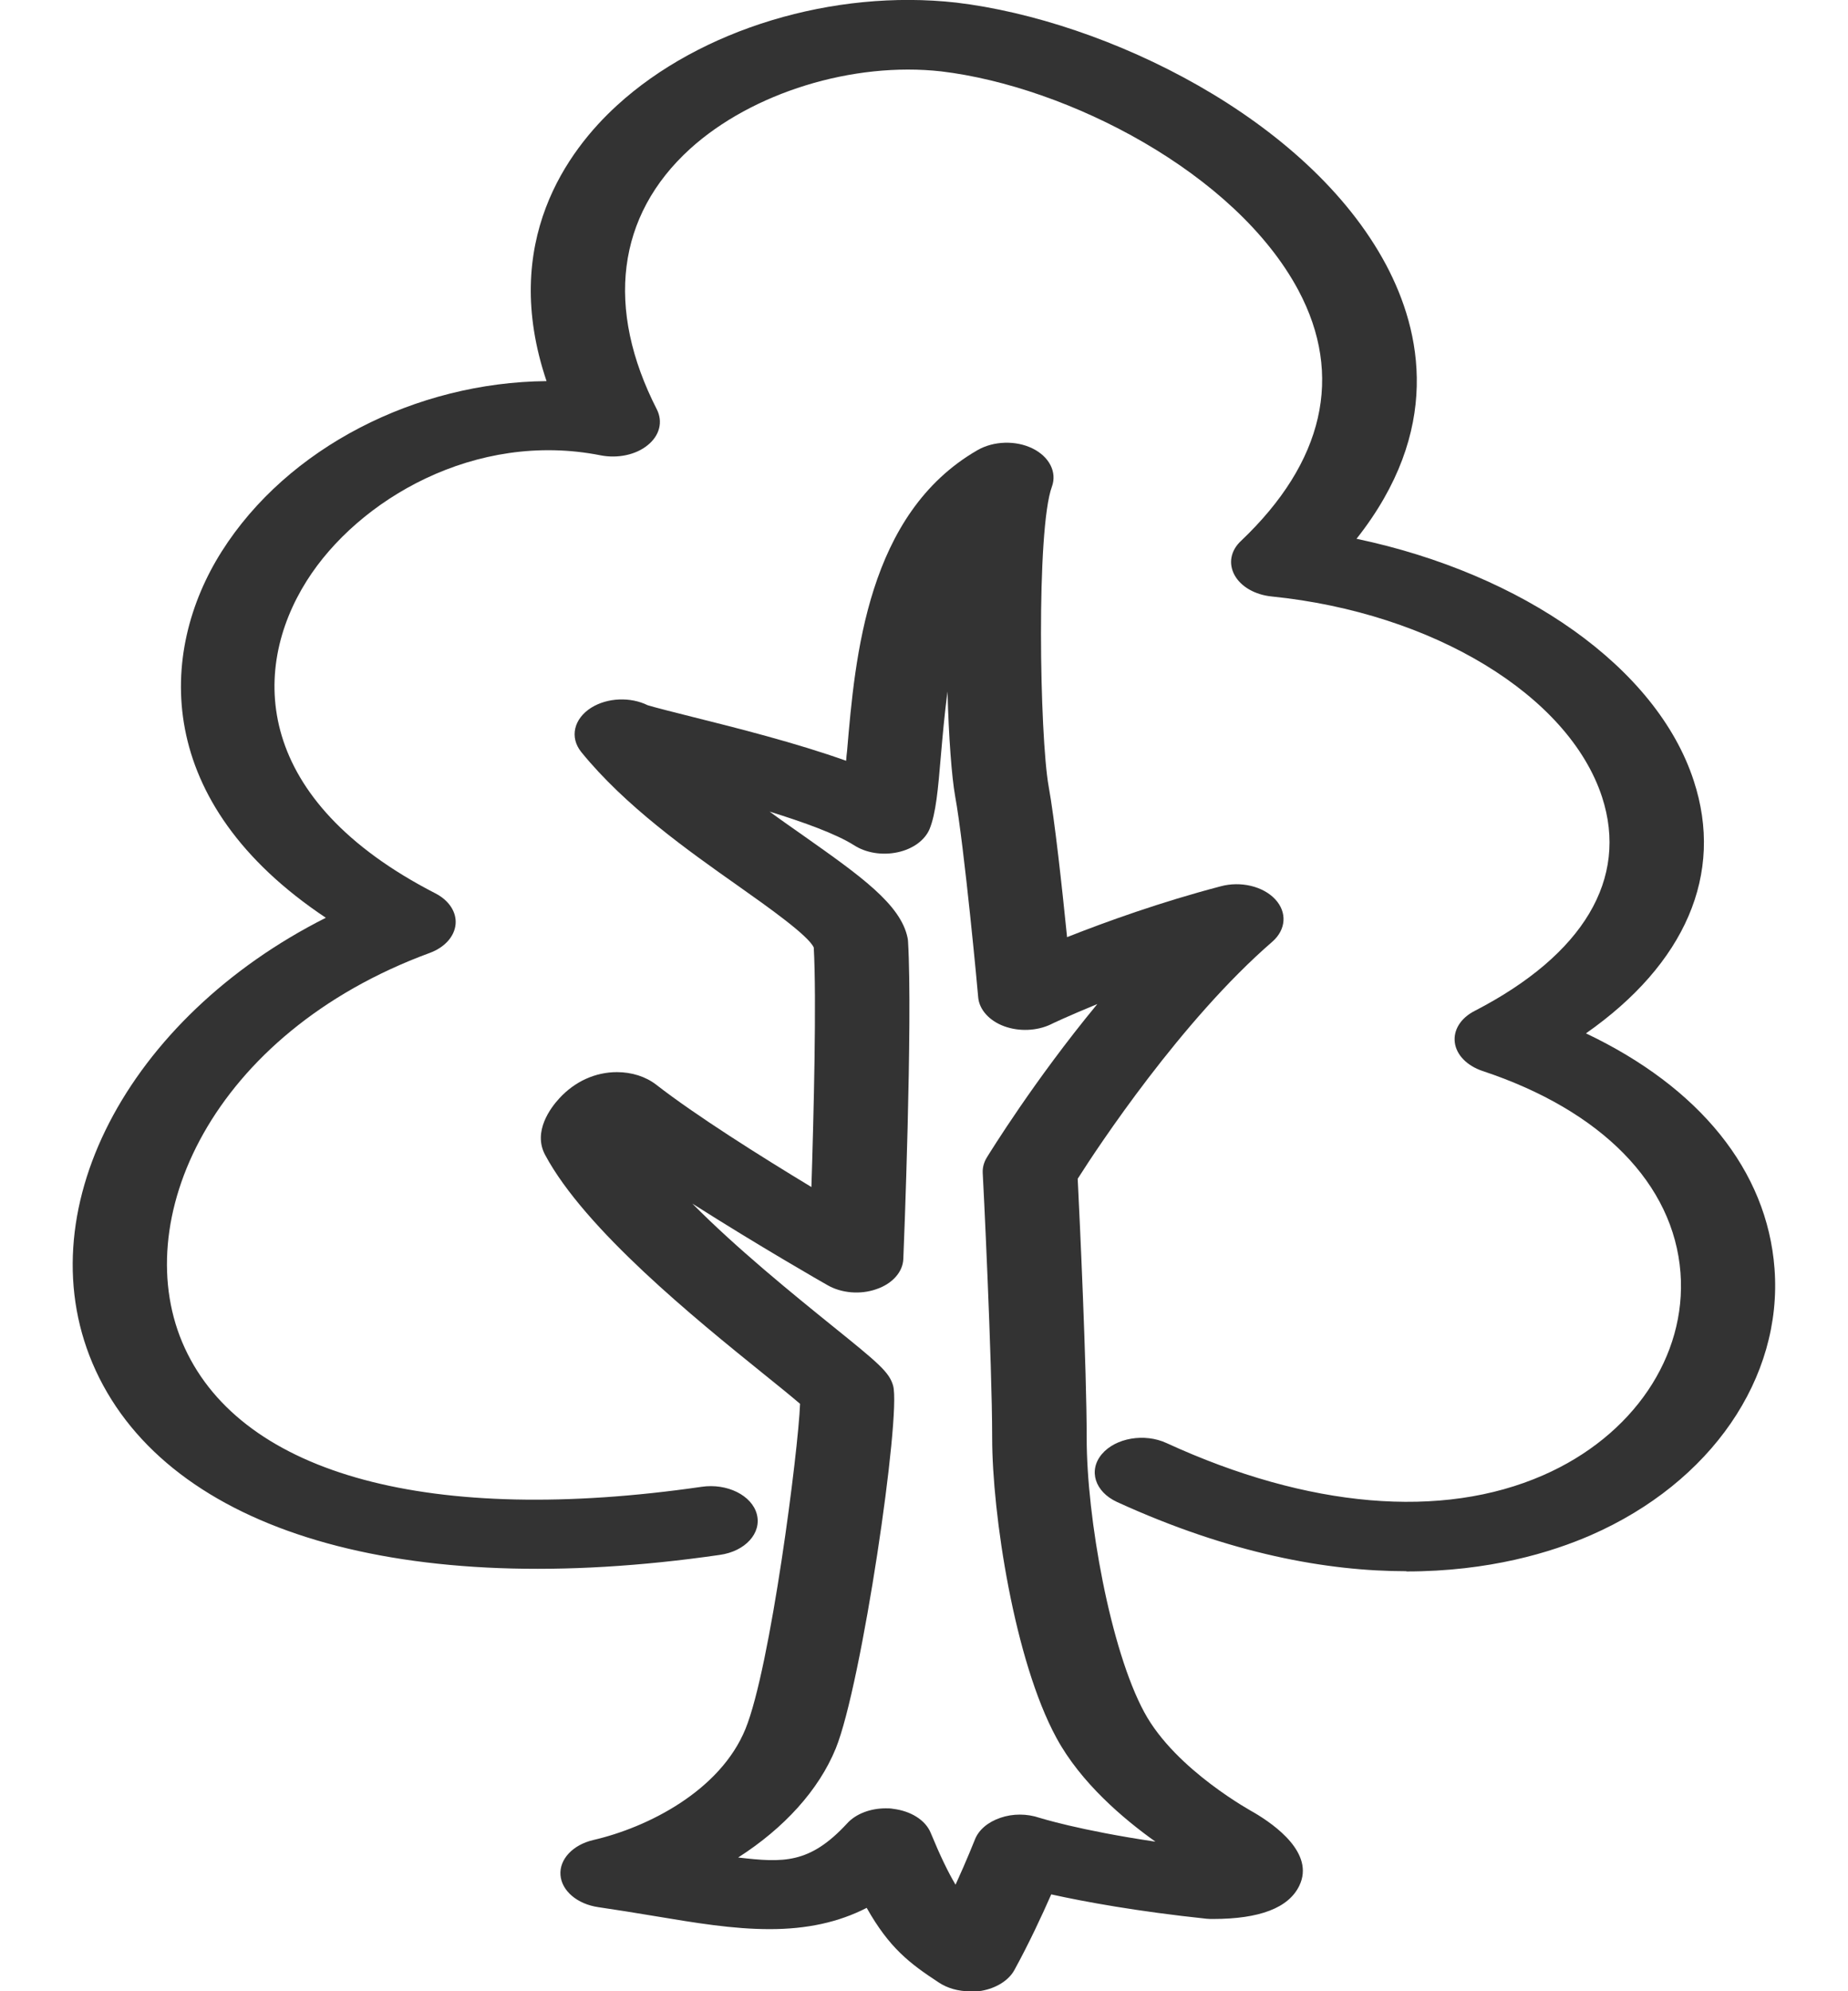
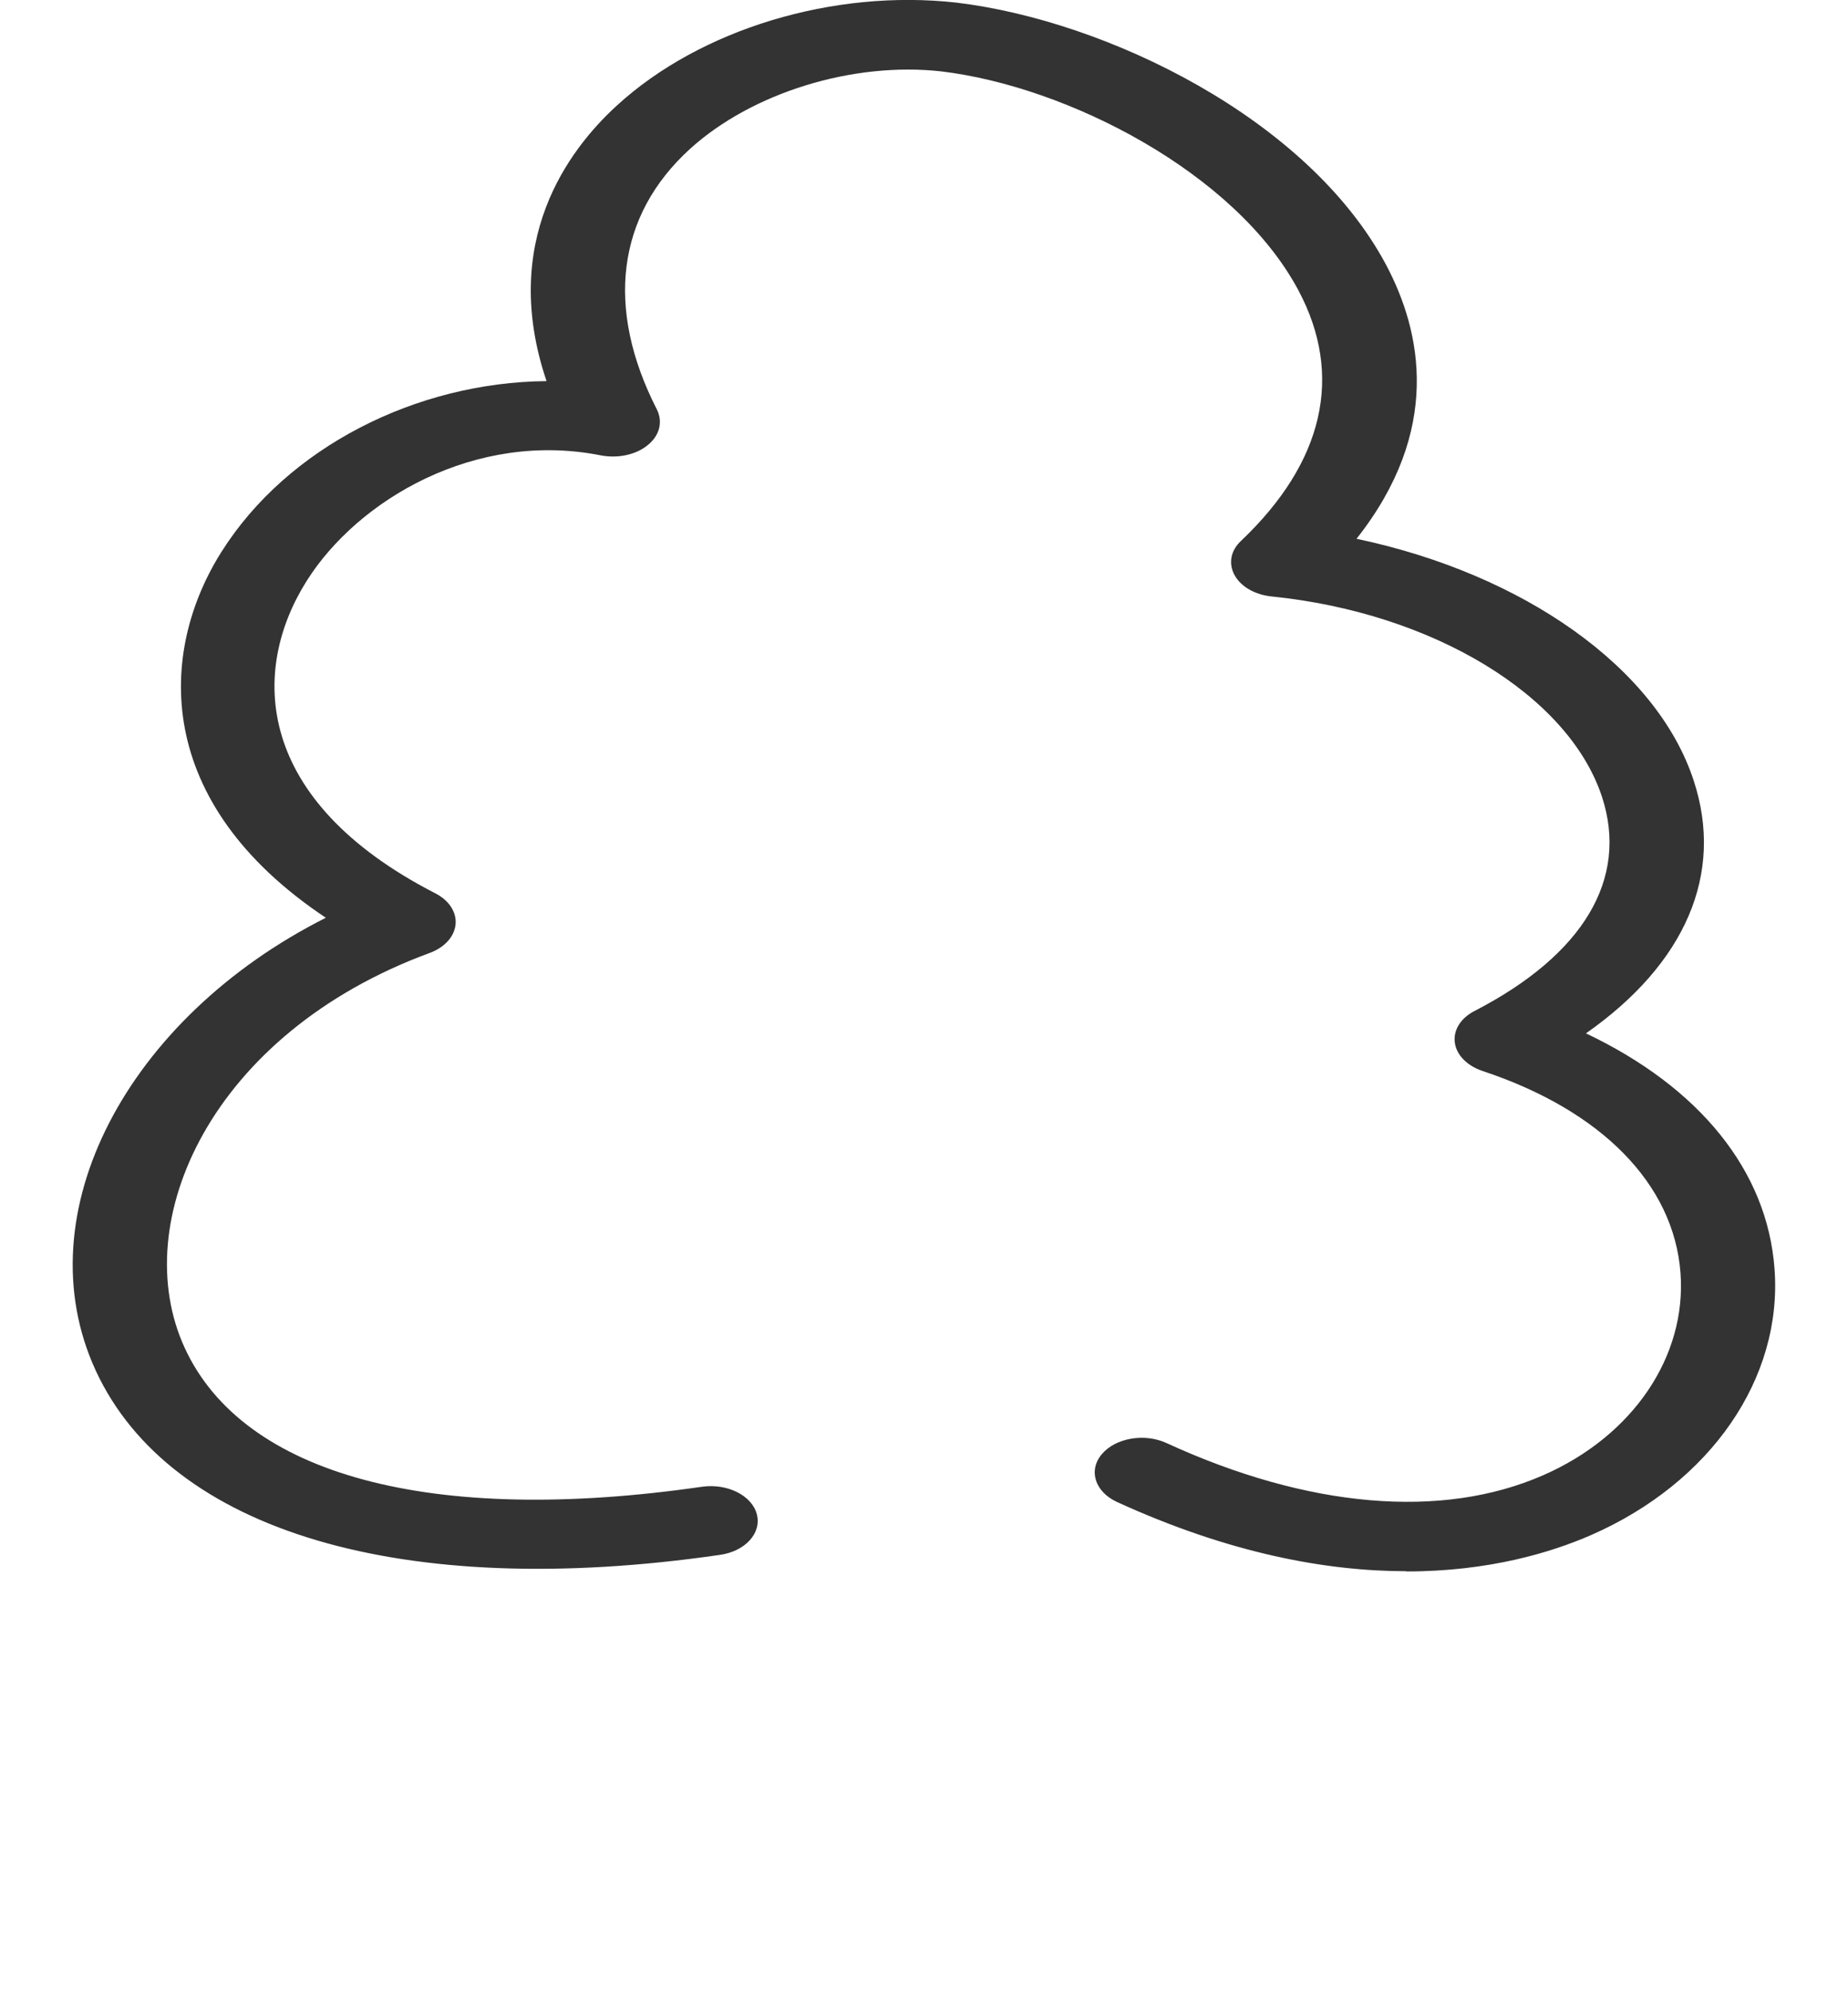
<svg xmlns="http://www.w3.org/2000/svg" id="_ŽÓť_1" data-name="—ŽÓť_1" viewBox="0 0 78.21 84.23">
  <defs>
    <style>
      .cls-1 {
        fill: #333;
      }
    </style>
  </defs>
  <path class="cls-1" d="M59.52,66.46c-3.33,0-7.44-.73-12.25-2.93-.93-.43-1.22-1.33-.64-2.02.58-.69,1.81-.9,2.74-.47,5.99,2.75,11.65,3.24,15.94,1.36,3.8-1.66,6.08-5.03,5.81-8.57-.29-3.75-3.34-6.86-8.38-8.53-.65-.22-1.1-.67-1.17-1.2-.07-.53.25-1.04.84-1.34,4.61-2.38,6.52-5.59,5.39-9.05-1.41-4.3-7.16-7.79-13.98-8.48-.7-.07-1.3-.41-1.57-.9-.27-.49-.17-1.04.27-1.45,3.51-3.33,4.35-7,2.43-10.6-2.66-4.98-9.77-8.62-15.11-9.26-3.74-.42-8.02.9-10.64,3.28-3.1,2.82-3.59,6.74-1.4,11.02.26.52.12,1.1-.39,1.51-.5.41-1.27.57-1.99.43-5.3-1.05-10.27,1.87-12.44,5.31-2.4,3.8-2.23,9.28,5.45,13.22.58.3.9.8.85,1.31-.05.52-.47.98-1.1,1.21-9.24,3.4-12.82,11.38-10.36,16.71,2.48,5.38,10.45,7.52,21.87,5.87,1.08-.16,2.13.36,2.34,1.16.21.8-.49,1.57-1.57,1.72-13.39,1.94-23.26-.98-26.41-7.8-3.06-6.64,1.34-14.92,9.74-19.15-7.33-4.88-7.1-11.24-4.41-15.49,2.79-4.41,8.23-7.16,13.75-7.21-1.99-5.89.91-9.77,2.98-11.66C29.64,1.23,35.27-.47,40.47.11c6.36.76,14.89,4.9,18.19,11.09,1.51,2.84,2.37,7.01-1.25,11.59,7.04,1.48,12.71,5.45,14.27,10.23,1.3,3.95-.36,7.75-4.56,10.69,4.8,2.28,7.67,5.8,7.98,9.95.35,4.63-2.69,9.05-7.76,11.27-1.67.73-4.31,1.54-7.82,1.54Z" />
-   <path class="cls-1" d="M41.05,84.23c-.49,0-.96-.13-1.33-.38-1.22-.8-2.08-1.45-3.04-3.15-1.19.61-2.53.9-4.1.9s-3.12-.26-4.98-.57c-.71-.12-1.47-.24-2.28-.36-.89-.13-1.55-.69-1.6-1.36-.05-.67.53-1.28,1.39-1.48,2.3-.53,5.37-2.08,6.44-4.7,1.06-2.6,2.24-11.8,2.31-13.75-.35-.3-1-.83-1.6-1.31-2.8-2.26-7.5-6.06-9.19-9.22-.53-.99.24-2,.6-2.39.66-.72,1.53-1.11,2.44-1.11.63,0,1.22.19,1.66.53,1.67,1.3,4.42,3.03,6.57,4.33.1-3.14.22-7.94.1-10.13-.22-.5-1.93-1.71-3.19-2.6-2.13-1.5-4.79-3.38-6.65-5.67-.5-.62-.32-1.41.43-1.88.68-.42,1.65-.46,2.38-.1.29.09,1.16.31,1.88.49,1.88.47,4.39,1.1,6.52,1.86.01-.14.02-.28.04-.42.34-3.99.85-10.03,5.52-12.72.68-.39,1.62-.42,2.33-.07.71.35,1.04,1,.82,1.61-.67,1.8-.52,10.57-.14,12.68.25,1.37.57,4.29.78,6.38,1.67-.66,3.95-1.48,6.5-2.15.85-.23,1.8,0,2.31.55.51.55.46,1.28-.12,1.79-3.85,3.33-7.39,8.69-8.24,10.03.08,1.59.38,7.98.38,10.97,0,3.36,1,8.95,2.44,11.6,1.33,2.46,4.63,4.23,4.66,4.25.86.51,2.56,1.71,1.9,3.08-.45.94-1.68,1.41-3.65,1.41-.09,0-.19,0-.28-.01-2.93-.31-5.12-.71-6.57-1.03-.4.91-.96,2.11-1.56,3.2-.24.44-.77.77-1.4.88-.15.02-.3.04-.45.04ZM37.49,76.49c.1,0,.2,0,.3.02.76.09,1.38.48,1.6,1.02.4.97.74,1.67,1.05,2.19.49-1.07.81-1.89.82-1.91.16-.41.55-.74,1.08-.92.52-.18,1.12-.18,1.65,0,.01,0,1.66.53,4.91,1.01-1.35-.96-3.16-2.49-4.19-4.39-1.78-3.27-2.72-9.47-2.72-12.69s-.39-11.13-.4-11.21c-.01-.23.05-.45.18-.66.12-.19,2-3.25,4.67-6.48-1.22.5-1.96.85-1.97.86-.59.28-1.34.31-1.97.08-.63-.23-1.05-.7-1.1-1.21,0-.06-.59-6.42-.98-8.54-.14-.79-.27-2.47-.32-4.41-.13.98-.21,1.91-.28,2.71-.12,1.42-.21,2.45-.48,3.11-.2.47-.7.84-1.35.98-.65.14-1.34.03-1.85-.3-.76-.48-2.12-.97-3.57-1.42.49.36.98.7,1.45,1.03,2.38,1.68,4.1,2.89,4.39,4.31.01.05.02.11.02.16.2,3.38-.18,13.01-.2,13.42-.02.55-.46,1.05-1.14,1.28-.68.24-1.48.17-2.07-.17-.18-.1-2.92-1.67-5.72-3.45,1.88,1.9,4.25,3.82,5.92,5.17,1.96,1.58,2.42,1.96,2.58,2.54.34,1.26-1.33,12.64-2.43,15.34-.72,1.76-2.19,3.37-4.13,4.61,1.91.22,3.02.28,4.61-1.44.37-.41.99-.64,1.64-.64Z" />
</svg>